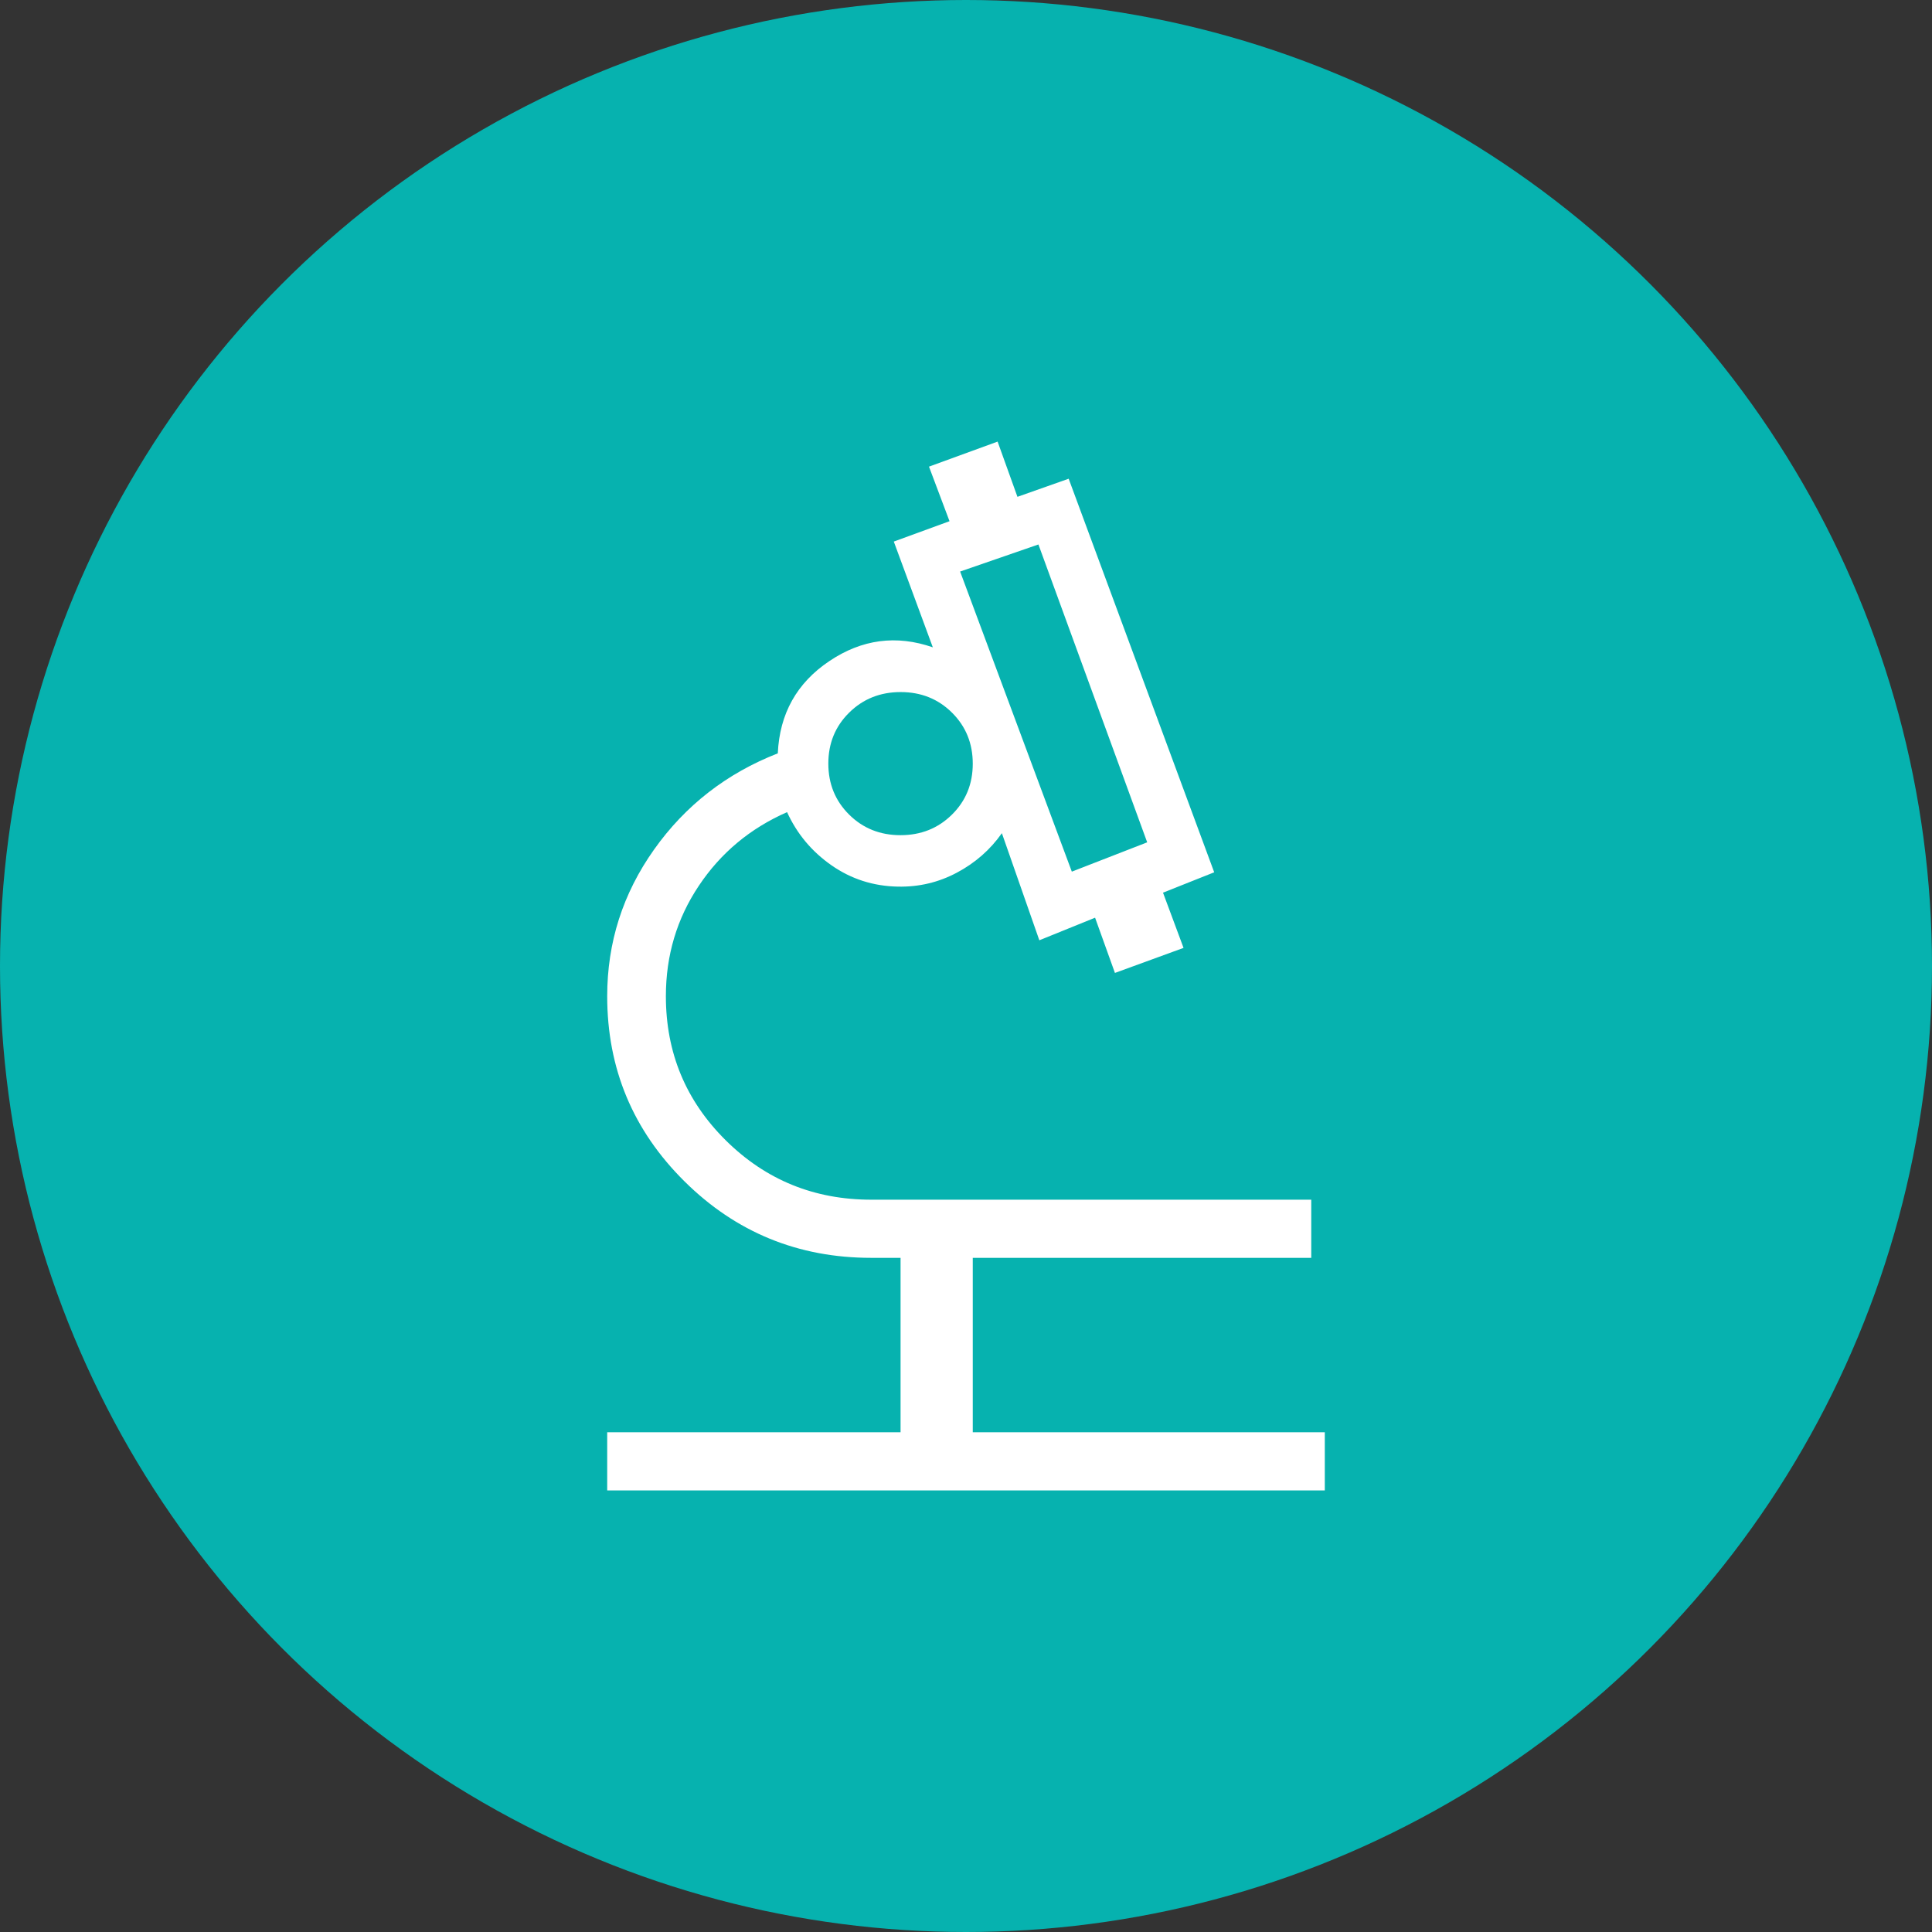
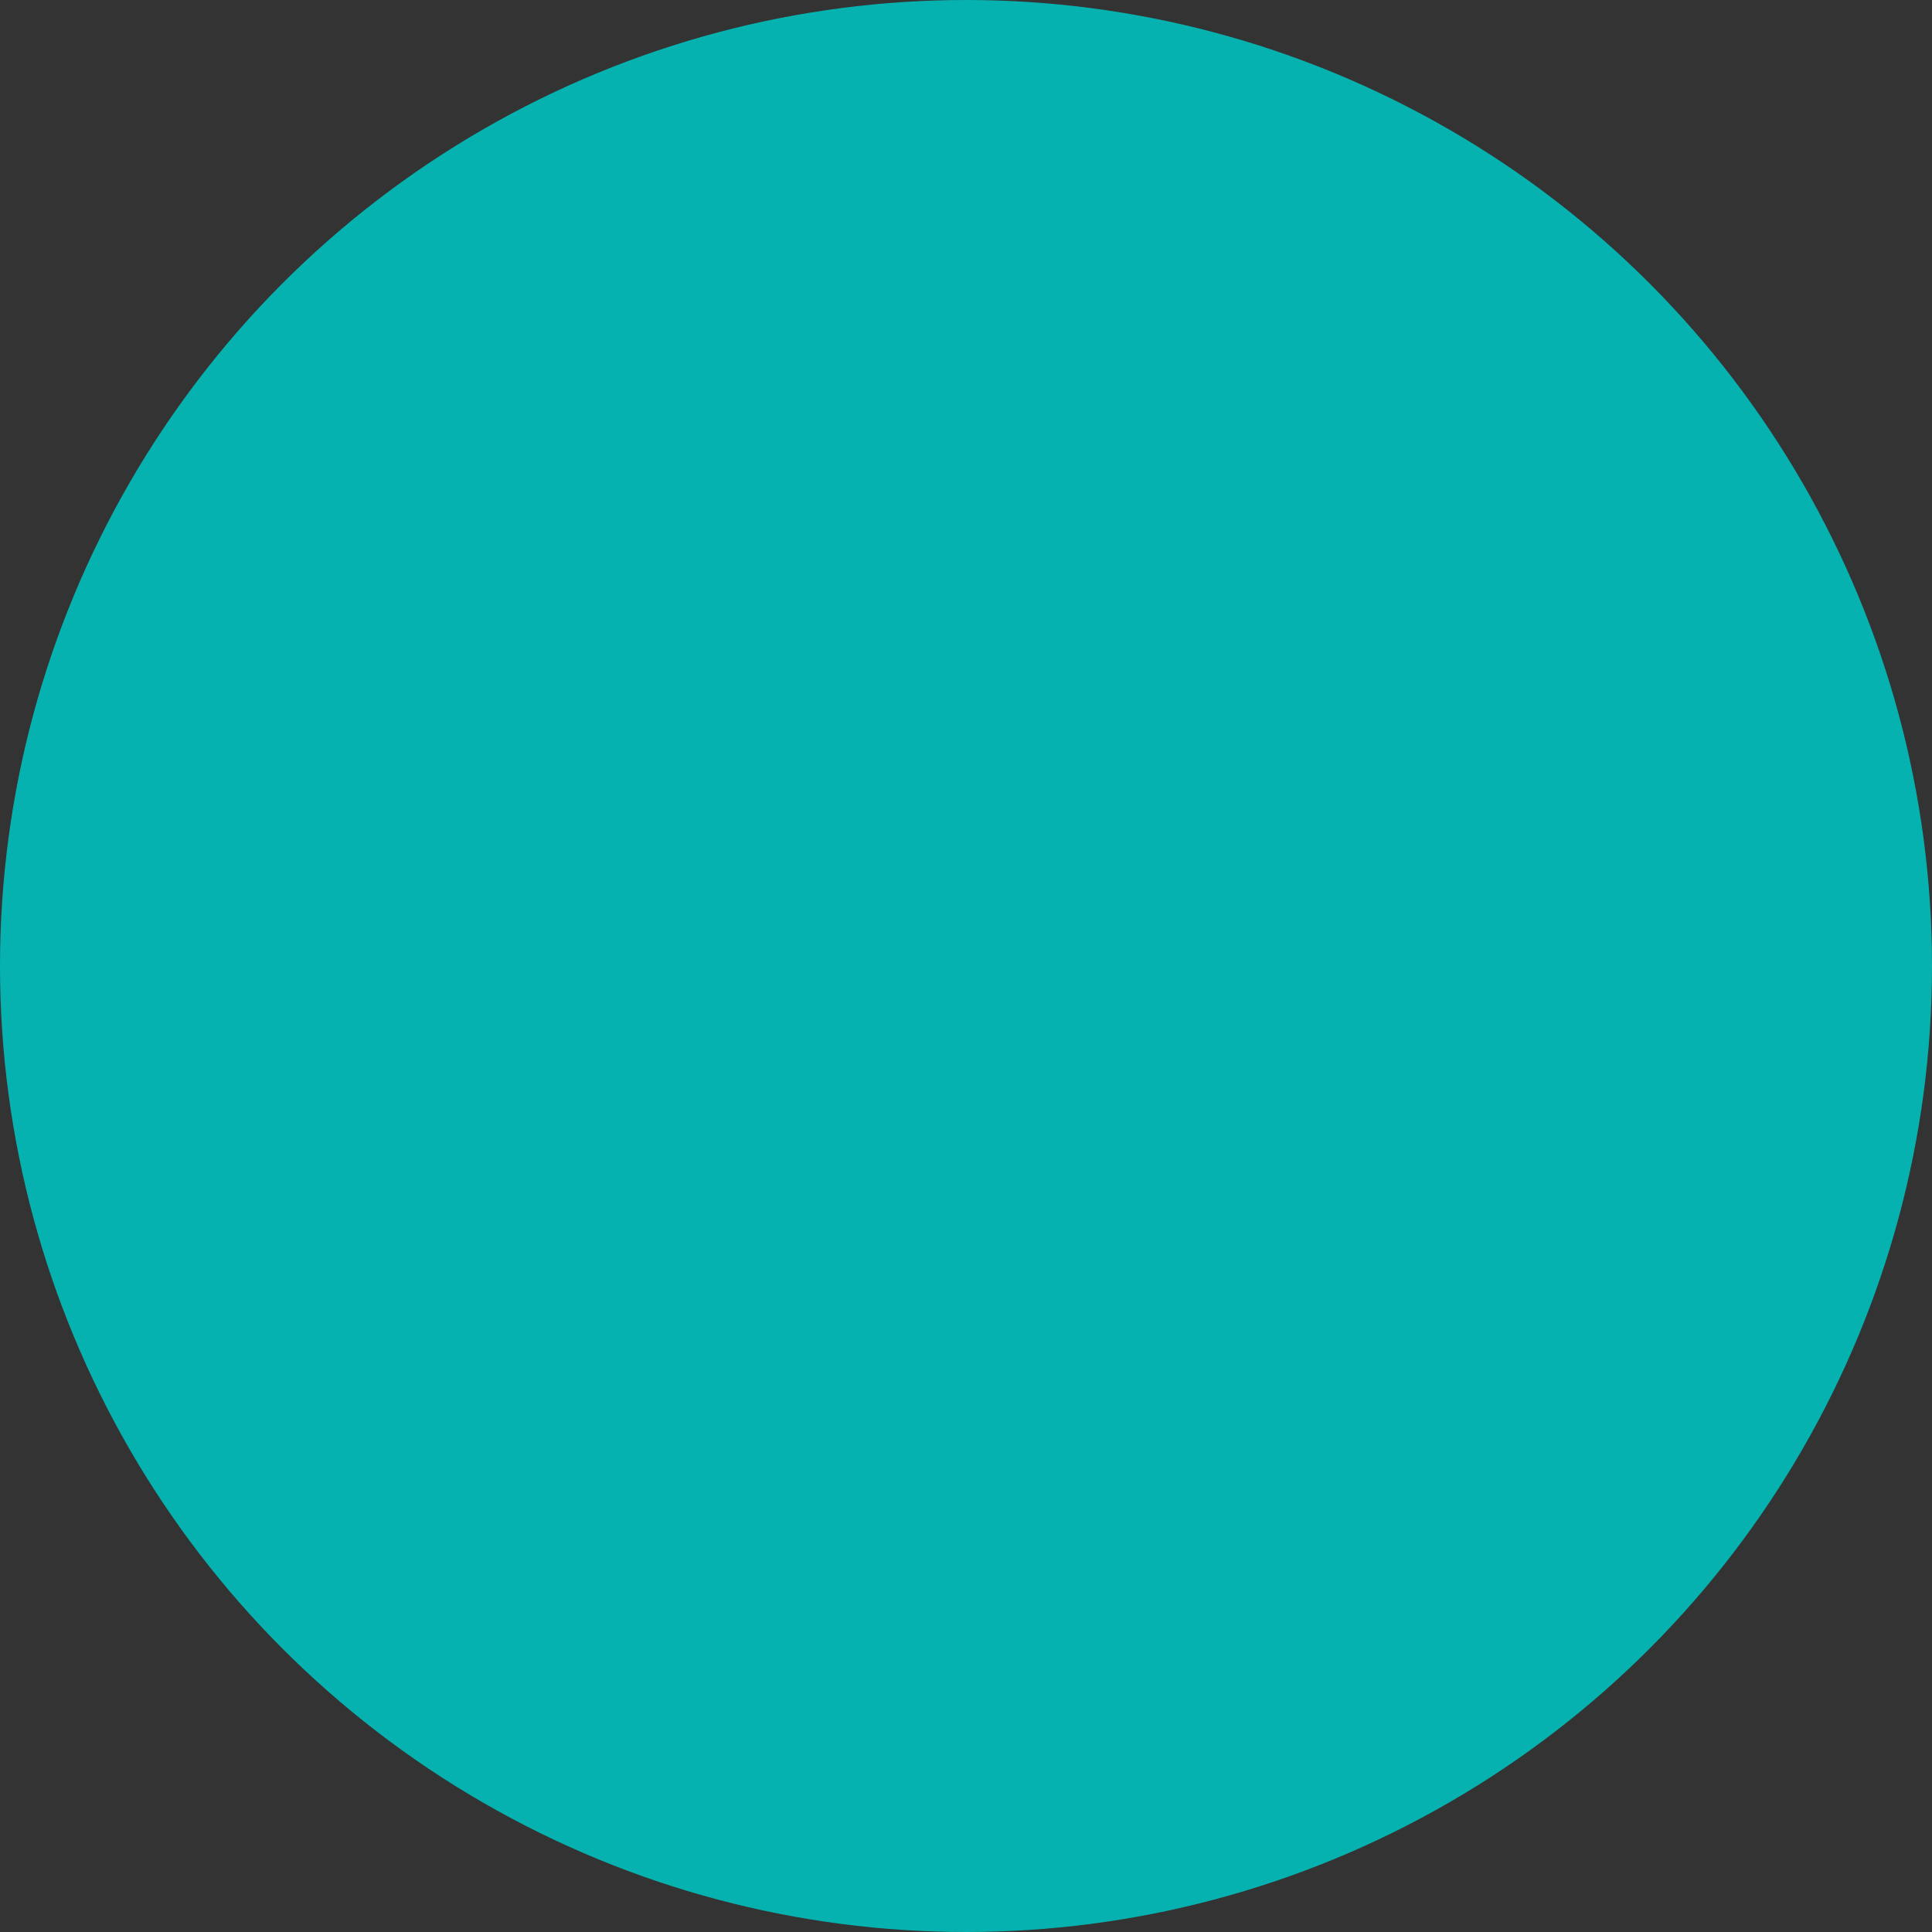
<svg xmlns="http://www.w3.org/2000/svg" width="70" height="70" viewBox="0 0 70 70" fill="none">
  <rect x="0" y="0" width="70" height="70" fill="#333333" stroke="none" />
  <circle cx="35" cy="35" r="35" fill="#06B2AF" />
-   <path d="M22 54V51.893H32.629V45.574H31.566C28.919 45.574 26.663 44.649 24.798 42.801C22.933 40.952 22 38.717 22 36.094C22 34.147 22.566 32.375 23.699 30.779C24.831 29.183 26.325 28.021 28.181 27.295C28.247 25.858 28.869 24.744 30.048 23.953C31.226 23.161 32.476 22.995 33.798 23.454L32.384 19.622L34.403 18.884L33.659 16.907L36.145 16L36.864 18.001L38.72 17.345L43.993 31.605L42.138 32.343L42.882 34.344L40.396 35.251L39.677 33.25L37.657 34.068L36.3 30.188C35.878 30.787 35.335 31.264 34.671 31.617C34.007 31.971 33.294 32.14 32.531 32.124C31.642 32.107 30.841 31.85 30.127 31.352C29.413 30.854 28.876 30.212 28.517 29.425C27.178 30.014 26.112 30.904 25.318 32.096C24.523 33.286 24.126 34.619 24.126 36.094C24.126 38.142 24.849 39.883 26.296 41.317C27.743 42.75 29.499 43.467 31.566 43.467H47.509V45.574H35.245V51.893H48V54H22ZM38.834 31.581L41.565 30.519L37.624 19.727L34.787 20.708L38.834 31.581ZM32.626 30.26C33.367 30.26 33.988 30.012 34.491 29.515C34.994 29.019 35.245 28.404 35.245 27.67C35.245 26.936 34.995 26.32 34.494 25.822C33.993 25.324 33.372 25.075 32.632 25.075C31.892 25.075 31.27 25.323 30.767 25.82C30.264 26.316 30.012 26.931 30.012 27.665C30.012 28.399 30.263 29.015 30.764 29.513C31.265 30.011 31.886 30.26 32.626 30.26Z" fill="white" />
</svg>